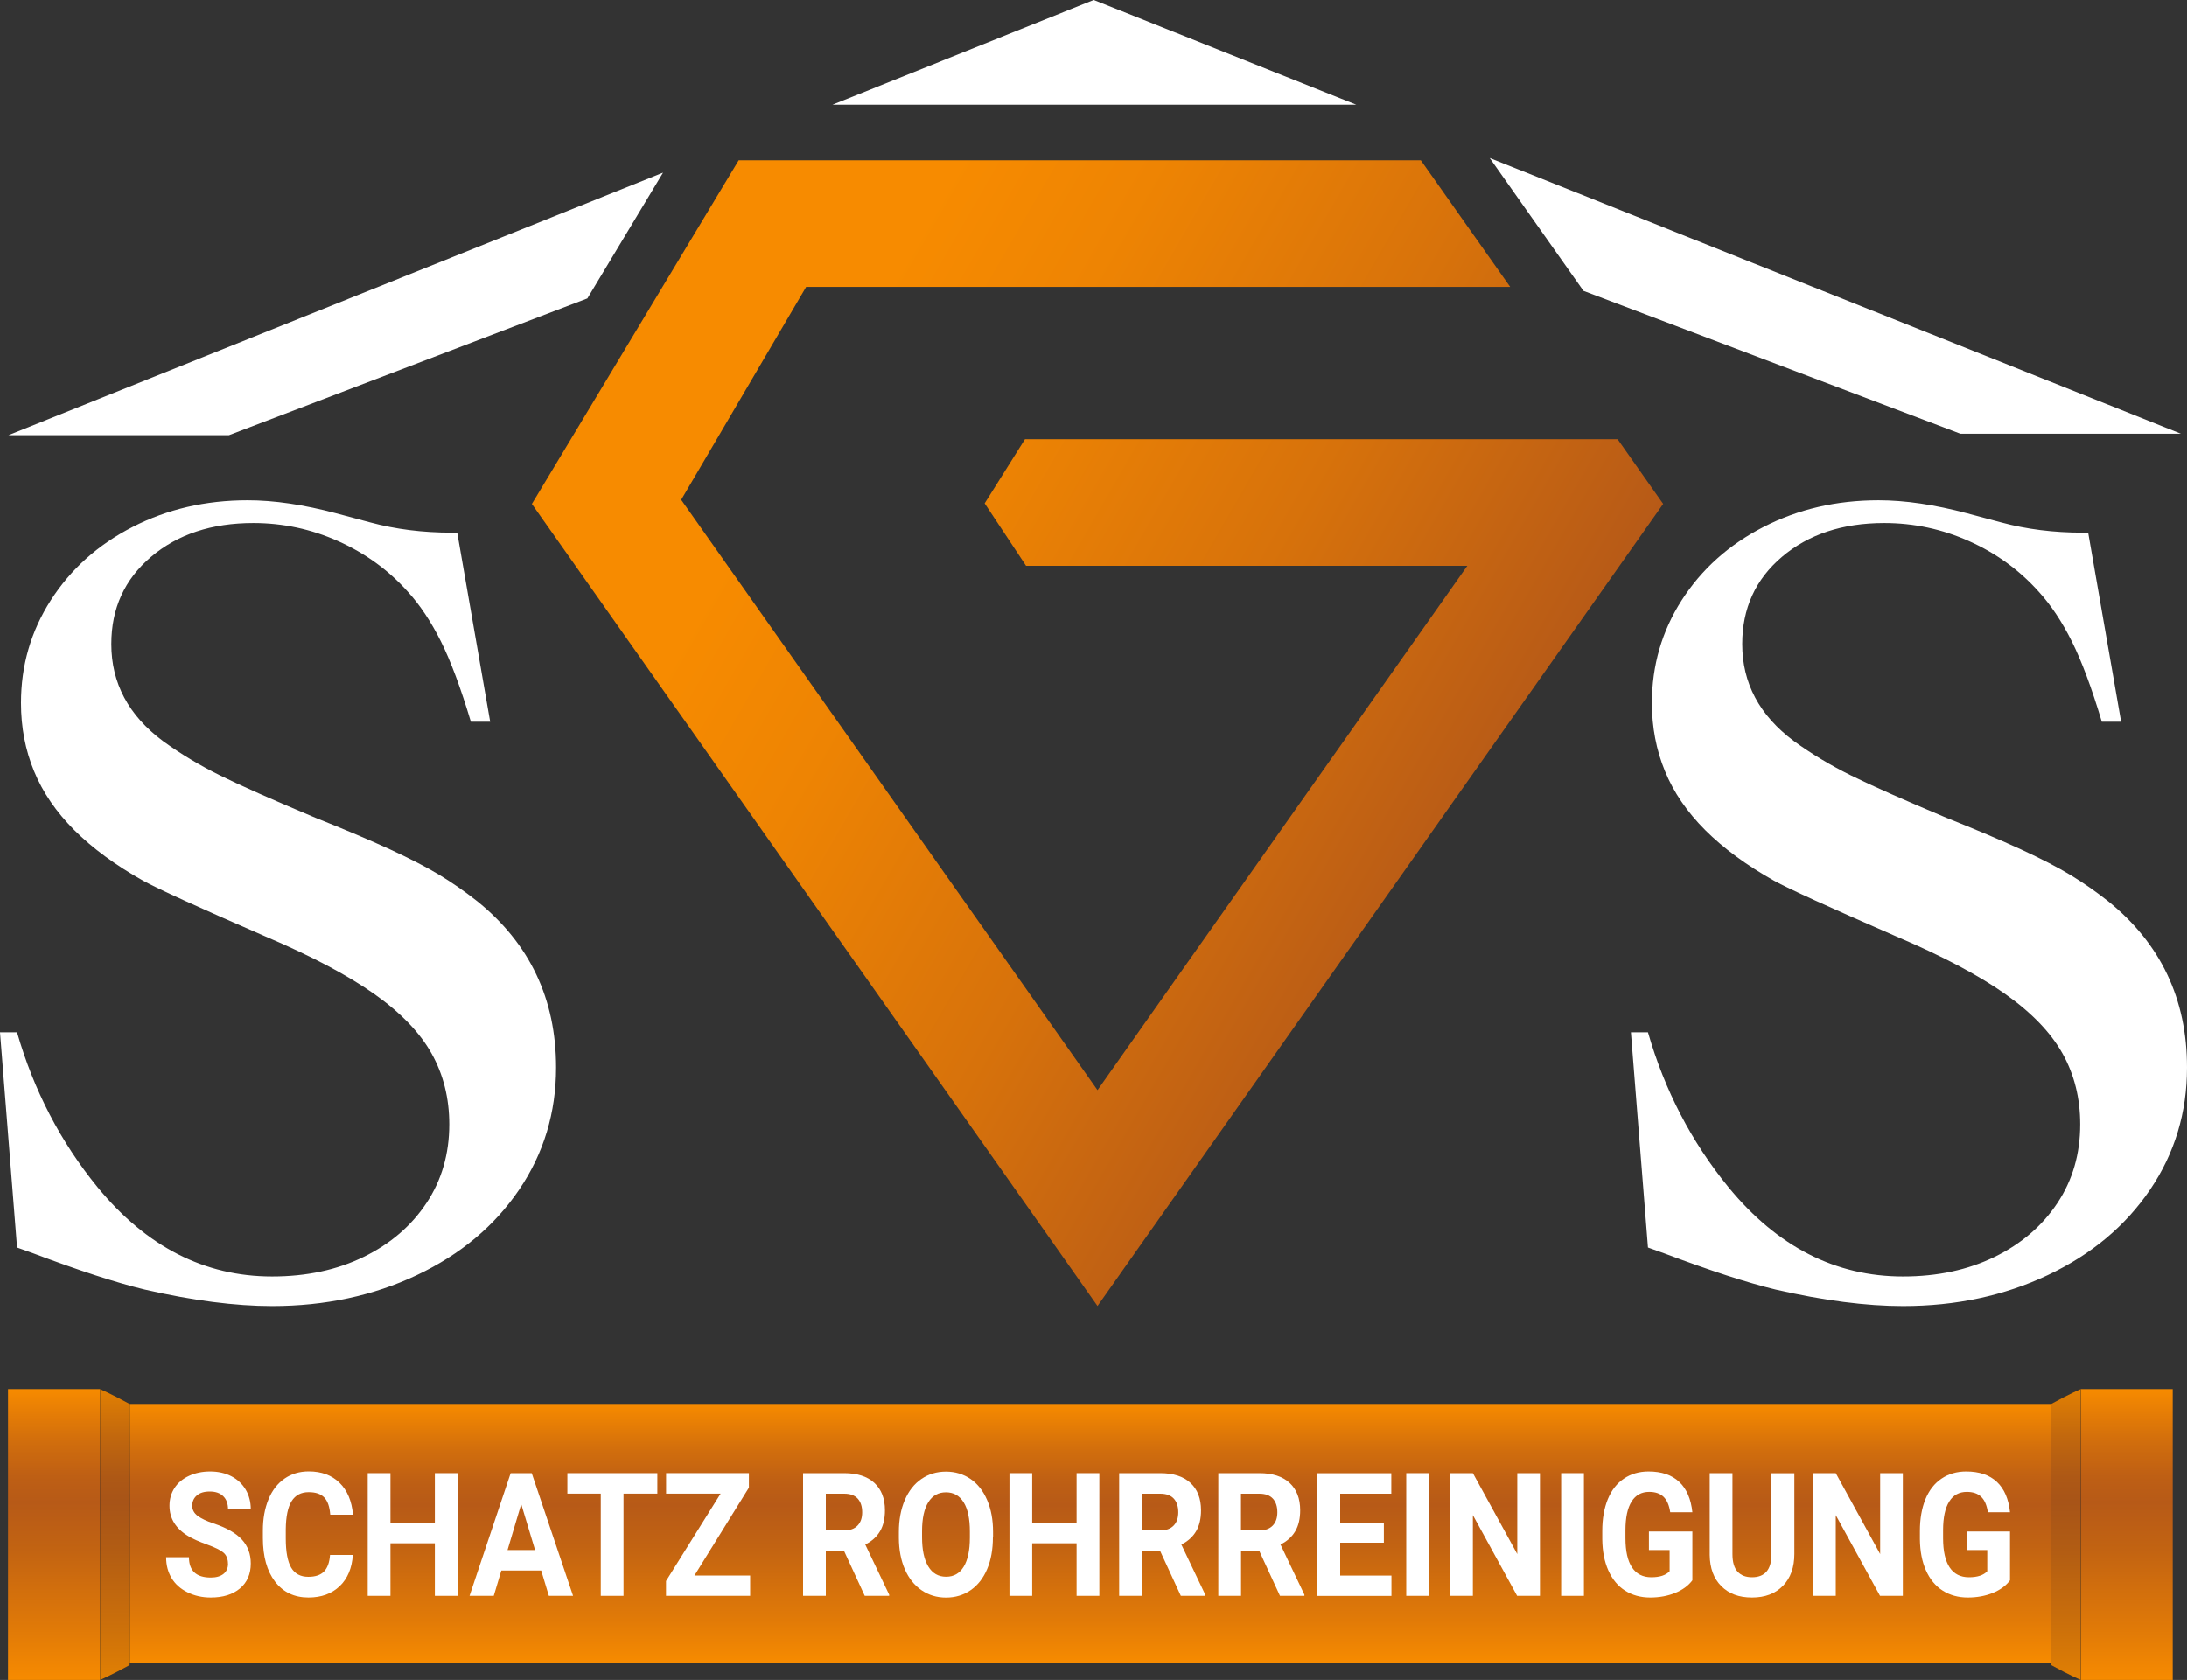
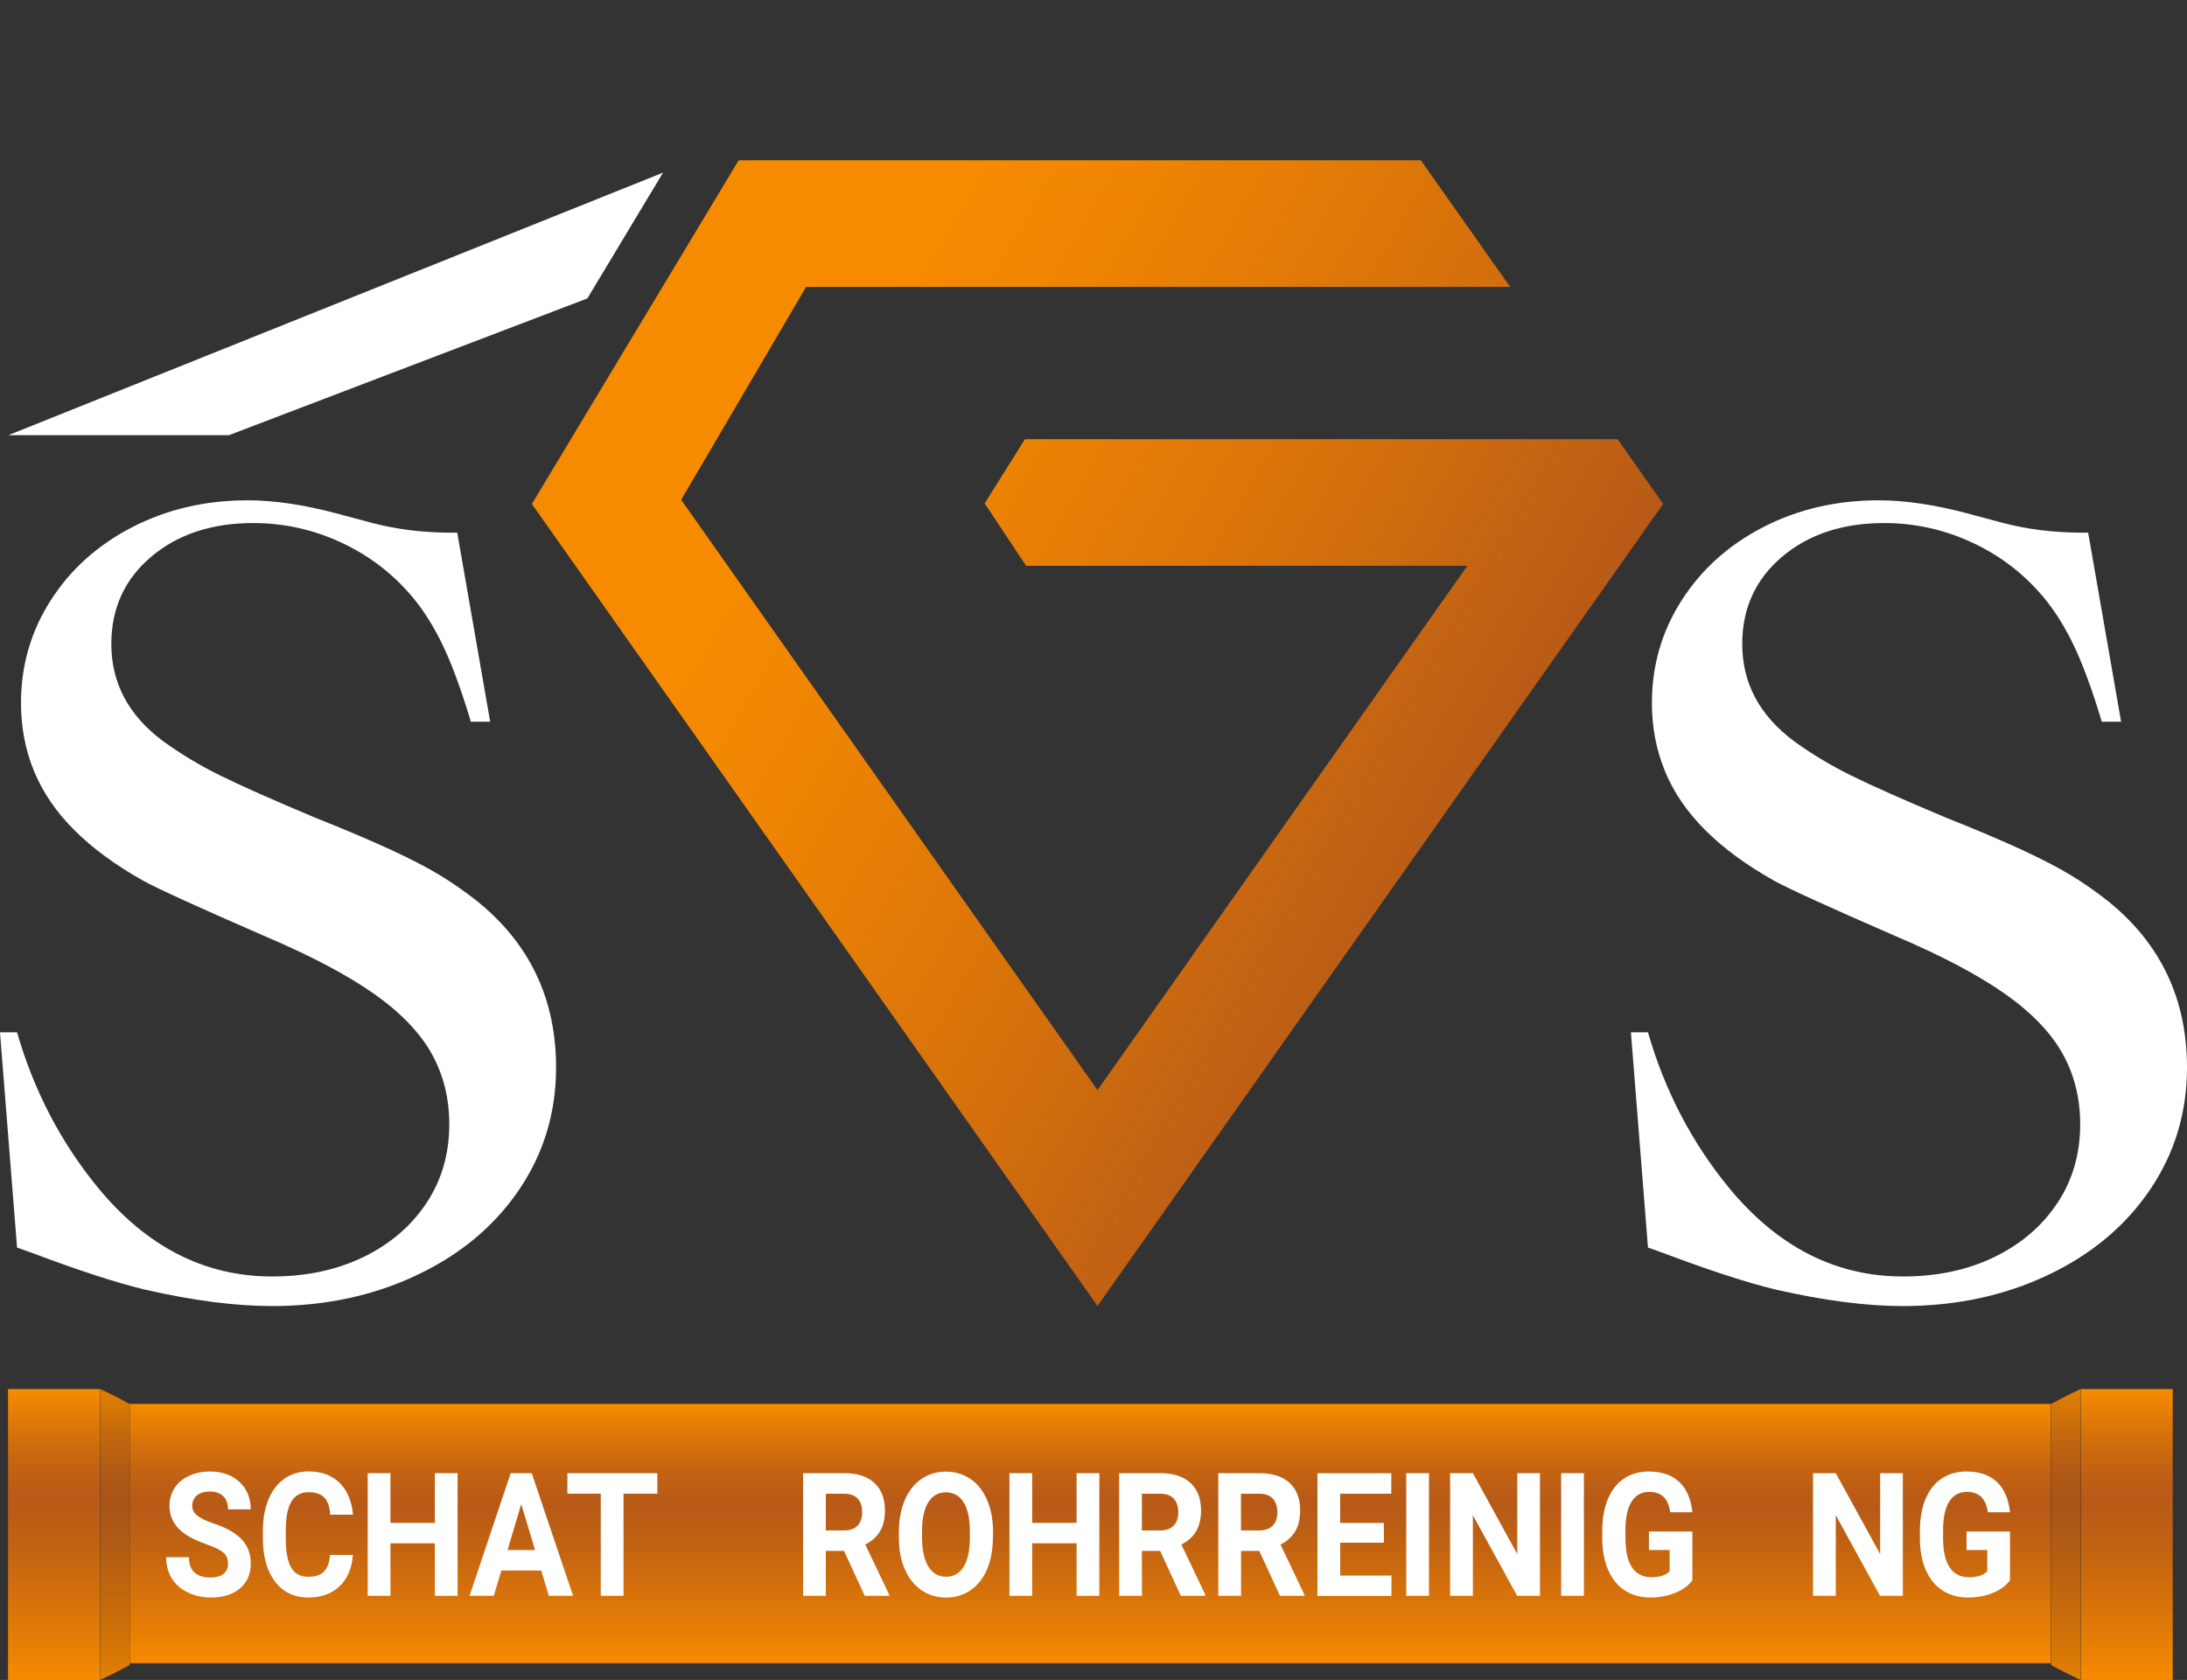
<svg xmlns="http://www.w3.org/2000/svg" xmlns:xlink="http://www.w3.org/1999/xlink" id="Ebene_2" data-name="Ebene 2" viewBox="0 0 300 230.51">
  <rect x="0" y="0" width="300" height="230.51" fill="#333333" stroke="none" />
  <defs>
    <style>
      .cls-1 {
        fill: url(#Neues_Verlaufsfeld_2-3);
      }

      .cls-1, .cls-2, .cls-3, .cls-4, .cls-5, .cls-6, .cls-7, .cls-8 {
        stroke-width: 0px;
      }

      .cls-2 {
        fill: url(#Neues_Verlaufsfeld_2-2);
      }

      .cls-3 {
        fill: url(#Neues_Verlaufsfeld_2-4);
      }

      .cls-3, .cls-4 {
        opacity: .9;
      }

      .cls-4 {
        fill: url(#Neues_Verlaufsfeld_2-5);
      }

      .cls-5 {
        fill: url(#Neues_Verlaufsfeld_3);
      }

      .cls-6 {
        fill: url(#Neues_Verlaufsfeld_2);
      }

      .cls-7 {
        fill: #1d1d1b;
      }

      .cls-8 {
        fill: #fff;
      }
    </style>
    <linearGradient id="Neues_Verlaufsfeld_2" data-name="Neues Verlaufsfeld 2" x1="149.57" y1="228.21" x2="149.57" y2="192.64" gradientUnits="userSpaceOnUse">
      <stop offset="0" stop-color="#f78b00" />
      <stop offset=".16" stop-color="#e27b07" />
      <stop offset=".45" stop-color="#c26312" />
      <stop offset=".61" stop-color="#b75a17" />
      <stop offset=".7" stop-color="#be5f14" />
      <stop offset=".83" stop-color="#d36f0c" />
      <stop offset=".99" stop-color="#f58900" />
      <stop offset="1" stop-color="#f78b00" />
    </linearGradient>
    <linearGradient id="Neues_Verlaufsfeld_2-2" data-name="Neues Verlaufsfeld 2" x1="291.73" y1="230.51" x2="291.73" y2="190.6" xlink:href="#Neues_Verlaufsfeld_2" />
    <linearGradient id="Neues_Verlaufsfeld_2-3" data-name="Neues Verlaufsfeld 2" x1="7.41" y1="230.51" x2="7.41" y2="190.6" xlink:href="#Neues_Verlaufsfeld_2" />
    <linearGradient id="Neues_Verlaufsfeld_2-4" data-name="Neues Verlaufsfeld 2" x1="-2009.04" y1="4425" x2="-1969.13" y2="4425" gradientTransform="translate(-4409.25 -1778.53) rotate(-90)" xlink:href="#Neues_Verlaufsfeld_2" />
    <linearGradient id="Neues_Verlaufsfeld_2-5" data-name="Neues Verlaufsfeld 2" x1="-2009.04" y1="-2044.75" x2="-1969.13" y2="-2044.75" gradientTransform="translate(-1761.36 -1778.53) rotate(-90) scale(1 -1)" xlink:href="#Neues_Verlaufsfeld_2" />
    <linearGradient id="Neues_Verlaufsfeld_3" data-name="Neues Verlaufsfeld 3" x1="84.28" y1="49.53" x2="200.67" y2="116.73" gradientUnits="userSpaceOnUse">
      <stop offset=".2" stop-color="#f78b00" />
      <stop offset=".38" stop-color="#ee8403" />
      <stop offset=".68" stop-color="#d7720b" />
      <stop offset="1" stop-color="#b75a17" />
    </linearGradient>
  </defs>
  <g id="Ebene_2-2" data-name="Ebene 2">
    <g>
      <g>
        <rect class="cls-6" x="17.78" y="192.64" width="263.58" height="35.57" />
        <rect class="cls-2" x="285.42" y="190.6" width="12.62" height="39.91" />
        <rect class="cls-1" x="1.1" y="190.6" width="12.62" height="39.91" />
        <g>
          <path class="cls-7" d="M13.72,210.56v19.95s1.41-.58,4.06-2.04v-35.83c-2.65-1.46-4.06-2.04-4.06-2.04v19.96Z" />
          <path class="cls-7" d="M285.42,210.56v19.95s-1.41-.58-4.06-2.04v-35.83c2.65-1.46,4.06-2.04,4.06-2.04v19.96Z" />
        </g>
        <path class="cls-3" d="M13.72,210.56v19.95s1.41-.58,4.06-2.04v-35.83c-2.65-1.46-4.06-2.04-4.06-2.04v19.96Z" />
        <path class="cls-4" d="M285.42,210.56v19.95s-1.41-.58-4.06-2.04v-35.83c2.65-1.46,4.06-2.04,4.06-2.04v19.96Z" />
      </g>
      <polygon class="cls-5" points="228.07 69.04 221.89 60.26 140.6 60.26 135.07 69.07 140.75 77.64 201.28 77.64 150.55 149.58 93.44 68.58 110.58 39.37 207.16 39.37 194.9 21.99 101.33 21.99 72.96 69.15 150.55 179.2 228.14 69.15 228.07 69.04" />
      <g>
        <path class="cls-8" d="M31.27,214.55c0-.65-.21-1.16-.62-1.51s-1.17-.72-2.25-1.11c-1.08-.39-1.94-.77-2.57-1.15-1.72-1.03-2.58-2.42-2.58-4.17,0-.91.23-1.72.69-2.43.46-.71,1.12-1.27,1.99-1.67.86-.4,1.83-.6,2.91-.6s2.05.22,2.89.65c.85.44,1.5,1.05,1.97,1.84.47.79.7,1.7.7,2.7h-3.12c0-.77-.22-1.37-.66-1.8-.44-.43-1.05-.64-1.84-.64s-1.36.18-1.78.54-.63.83-.63,1.42c0,.55.25,1.01.74,1.38.5.37,1.23.72,2.19,1.04,1.78.59,3.07,1.33,3.88,2.21.81.88,1.22,1.97,1.22,3.28,0,1.46-.5,2.6-1.49,3.43-.99.83-2.33,1.24-4,1.24-1.17,0-2.23-.24-3.18-.71-.96-.47-1.69-1.12-2.19-1.95s-.75-1.78-.75-2.87h3.13c0,1.86,1,2.79,3,2.79.74,0,1.32-.17,1.74-.5.42-.34.62-.8.62-1.4Z" />
        <path class="cls-8" d="M48.4,213.36c-.12,1.81-.72,3.24-1.8,4.28-1.09,1.04-2.52,1.56-4.29,1.56-1.94,0-3.47-.73-4.58-2.18-1.11-1.45-1.67-3.45-1.67-5.98v-1.03c0-1.62.26-3.04.77-4.28s1.25-2.18,2.2-2.84,2.06-.99,3.32-.99c1.75,0,3.16.52,4.22,1.56,1.07,1.04,1.69,2.5,1.85,4.38h-3.12c-.08-1.09-.35-1.87-.82-2.36-.47-.49-1.18-.73-2.14-.73-1.04,0-1.82.41-2.34,1.24-.52.83-.78,2.11-.8,3.85v1.27c0,1.82.25,3.15.74,3.99.5.84,1.28,1.26,2.35,1.26.96,0,1.68-.24,2.16-.73.47-.49.75-1.25.82-2.27h3.12Z" />
        <path class="cls-8" d="M62.77,218.97h-3.12v-7.21h-6.09v7.21h-3.12v-16.83h3.12v6.82h6.09v-6.82h3.12v16.83Z" />
        <path class="cls-8" d="M74.24,215.5h-5.47l-1.04,3.47h-3.32l5.64-16.83h2.89l5.67,16.83h-3.32l-1.05-3.47ZM69.61,212.69h3.79l-1.9-6.3-1.88,6.3Z" />
        <path class="cls-8" d="M90.17,204.95h-4.64v14.02h-3.12v-14.02h-4.58v-2.81h12.34v2.81Z" />
-         <path class="cls-8" d="M95.26,216.18h7.64v2.79h-11.54v-2.03l7.49-11.99h-7.48v-2.81h11.36v1.99l-7.47,12.05Z" />
        <path class="cls-8" d="M115.77,212.81h-2.49v6.16h-3.12v-16.83h5.63c1.79,0,3.17.44,4.14,1.33.97.89,1.46,2.14,1.46,3.76,0,1.15-.22,2.11-.67,2.87-.45.77-1.12,1.38-2.03,1.83l3.28,6.88v.16h-3.35l-2.84-6.16ZM113.29,210h2.52c.78,0,1.39-.22,1.82-.66s.64-1.05.64-1.83-.2-1.42-.61-1.87-1.03-.68-1.87-.68h-2.51v5.05Z" />
        <path class="cls-8" d="M136.2,210.94c0,1.66-.26,3.11-.79,4.36s-1.28,2.21-2.26,2.89c-.98.68-2.11,1.02-3.38,1.02s-2.38-.34-3.36-1.01c-.98-.67-1.75-1.63-2.29-2.87-.54-1.24-.81-2.68-.82-4.29v-.83c0-1.66.27-3.11.81-4.37s1.3-2.23,2.28-2.9c.98-.67,2.1-1.01,3.37-1.01s2.38.34,3.37,1.01c.98.67,1.74,1.64,2.28,2.9.54,1.26.81,2.71.81,4.36v.75ZM133.04,210.17c0-1.76-.28-3.1-.85-4.02-.57-.92-1.38-1.38-2.43-1.38s-1.86.45-2.42,1.36c-.57.91-.86,2.23-.86,3.98v.82c0,1.72.28,3.05.85,4,.57.95,1.39,1.42,2.45,1.42s1.85-.46,2.41-1.37.85-2.24.85-3.99v-.82Z" />
        <path class="cls-8" d="M150.8,218.97h-3.12v-7.21h-6.09v7.21h-3.12v-16.83h3.12v6.82h6.09v-6.82h3.12v16.83Z" />
        <path class="cls-8" d="M159.13,212.81h-2.49v6.16h-3.12v-16.83h5.63c1.79,0,3.17.44,4.14,1.33.97.89,1.46,2.14,1.46,3.76,0,1.15-.22,2.11-.67,2.87-.45.77-1.12,1.38-2.03,1.83l3.28,6.88v.16h-3.35l-2.84-6.16ZM156.65,210h2.52c.78,0,1.39-.22,1.82-.66s.64-1.05.64-1.83-.2-1.42-.61-1.87-1.03-.68-1.87-.68h-2.51v5.05Z" />
        <path class="cls-8" d="M172.73,212.81h-2.49v6.16h-3.12v-16.83h5.63c1.79,0,3.17.44,4.14,1.33.97.89,1.46,2.14,1.46,3.76,0,1.15-.22,2.11-.67,2.87-.45.77-1.12,1.38-2.03,1.83l3.28,6.88v.16h-3.35l-2.84-6.16ZM170.24,210h2.52c.78,0,1.39-.22,1.82-.66s.64-1.05.64-1.83-.2-1.42-.61-1.87-1.03-.68-1.87-.68h-2.51v5.05Z" />
        <path class="cls-8" d="M189.83,211.68h-5.99v4.51h7.03v2.79h-10.15v-16.83h10.13v2.81h-7.01v4.01h5.99v2.72Z" />
        <path class="cls-8" d="M196.02,218.97h-3.12v-16.83h3.12v16.83Z" />
        <path class="cls-8" d="M211.23,218.97h-3.12l-6.07-11.07v11.07h-3.12v-16.83h3.12l6.09,11.1v-11.1h3.11v16.83Z" />
        <path class="cls-8" d="M217.27,218.97h-3.12v-16.83h3.12v16.83Z" />
        <path class="cls-8" d="M232.15,216.84c-.56.75-1.36,1.33-2.38,1.74s-2.16.62-3.41.62c-1.31,0-2.46-.32-3.45-.95s-1.75-1.56-2.29-2.77-.81-2.63-.83-4.27v-1.14c0-1.68.26-3.13.76-4.36.51-1.23,1.24-2.17,2.21-2.82.96-.65,2.09-.98,3.38-.98,1.8,0,3.2.48,4.21,1.43,1.01.95,1.61,2.34,1.8,4.16h-3.04c-.14-.96-.45-1.67-.92-2.12-.47-.45-1.13-.67-1.96-.67-1.06,0-1.87.44-2.42,1.33-.56.89-.84,2.2-.84,3.95v1.08c0,1.76.3,3.1.9,4,.6.9,1.49,1.35,2.65,1.35s2.01-.28,2.51-.83v-2.9h-2.84v-2.55h5.96v6.72Z" />
-         <path class="cls-8" d="M246.14,202.14v11.08c0,1.84-.52,3.3-1.56,4.37-1.04,1.07-2.45,1.61-4.25,1.61s-3.17-.52-4.21-1.56-1.57-2.47-1.59-4.29v-11.21h3.12v11.11c0,1.1.24,1.91.71,2.41.47.51,1.13.76,1.97.76,1.75,0,2.65-1.02,2.67-3.07v-11.2h3.13Z" />
        <path class="cls-8" d="M261.01,218.97h-3.12l-6.07-11.07v11.07h-3.12v-16.83h3.12l6.09,11.1v-11.1h3.11v16.83Z" />
        <path class="cls-8" d="M275.72,216.84c-.56.75-1.36,1.33-2.38,1.74s-2.16.62-3.41.62c-1.31,0-2.46-.32-3.45-.95s-1.75-1.56-2.29-2.77-.81-2.63-.83-4.27v-1.14c0-1.68.26-3.13.76-4.36.51-1.23,1.24-2.17,2.21-2.82.96-.65,2.09-.98,3.38-.98,1.8,0,3.2.48,4.21,1.43,1.01.95,1.61,2.34,1.8,4.16h-3.04c-.14-.96-.45-1.67-.92-2.12-.47-.45-1.13-.67-1.96-.67-1.06,0-1.87.44-2.42,1.33-.56.89-.84,2.2-.84,3.95v1.08c0,1.76.3,3.1.9,4,.6.9,1.49,1.35,2.65,1.35s2.01-.28,2.51-.83v-2.9h-2.84v-2.55h5.96v6.72Z" />
      </g>
      <path class="cls-8" d="M286.44,73.08l4.52,25.95h-2.65c-1.4-4.68-2.78-8.36-4.13-11.06-1.35-2.7-2.86-4.96-4.52-6.78-2.65-2.96-5.83-5.27-9.54-6.93-3.71-1.66-7.6-2.49-11.65-2.49-5.71,0-10.39,1.55-14.03,4.64-3.64,3.09-5.45,7.08-5.45,11.96,0,5.35,2.36,9.79,7.09,13.32,2.44,1.77,5.05,3.34,7.83,4.71,2.78,1.38,7.13,3.31,13.05,5.8,4.05,1.61,7.48,3.07,10.29,4.36,2.81,1.3,5.06,2.47,6.78,3.51,1.71,1.04,3.43,2.23,5.14,3.58,7.22,5.82,10.83,13.43,10.83,22.83,0,6.18-1.69,11.77-5.06,16.75-3.38,4.99-8.05,8.9-14.03,11.73-5.97,2.83-12.6,4.25-19.87,4.25-5.04,0-10.86-.75-17.45-2.26-3.9-.94-9.01-2.6-15.35-4.99l-2.18-.78-2.34-29.53h2.34c2.29,7.95,5.97,15.04,11.06,21.27,6.7,8.16,14.67,12.23,23.92,12.23,4.73,0,8.92-.9,12.58-2.69,3.66-1.79,6.53-4.26,8.61-7.4,2.08-3.14,3.12-6.74,3.12-10.79,0-3.58-.81-6.82-2.42-9.7-1.61-2.88-4.23-5.61-7.87-8.18-3.64-2.57-8.62-5.21-14.96-7.91-9.19-4-14.78-6.55-16.75-7.64-3.79-2.13-6.93-4.44-9.43-6.93-2.49-2.49-4.34-5.19-5.53-8.1-1.2-2.91-1.79-6.03-1.79-9.35,0-5.14,1.36-9.84,4.09-14.1,2.73-4.26,6.47-7.61,11.22-10.05,4.75-2.44,10.01-3.66,15.78-3.66,3.64,0,7.69.6,12.16,1.79l4.68,1.25c3.48.94,7.19,1.4,11.14,1.4h.78Z" />
      <path class="cls-8" d="M62.72,73.08l4.52,25.95h-2.65c-1.4-4.68-2.78-8.36-4.13-11.06-1.35-2.7-2.86-4.96-4.52-6.78-2.65-2.96-5.83-5.27-9.54-6.93-3.71-1.66-7.6-2.49-11.65-2.49-5.71,0-10.39,1.55-14.03,4.64-3.64,3.09-5.45,7.08-5.45,11.96,0,5.35,2.36,9.79,7.09,13.32,2.44,1.77,5.05,3.34,7.83,4.71,2.78,1.38,7.13,3.31,13.05,5.8,4.05,1.61,7.48,3.07,10.29,4.36,2.81,1.3,5.06,2.47,6.78,3.51,1.71,1.04,3.43,2.23,5.14,3.58,7.22,5.82,10.83,13.43,10.83,22.83,0,6.18-1.69,11.77-5.06,16.75-3.38,4.99-8.05,8.9-14.03,11.73-5.97,2.83-12.6,4.25-19.87,4.25-5.04,0-10.86-.75-17.45-2.26-3.9-.94-9.01-2.6-15.35-4.99l-2.18-.78-2.34-29.53h2.34c2.29,7.95,5.97,15.04,11.06,21.27,6.7,8.16,14.67,12.23,23.92,12.23,4.73,0,8.92-.9,12.58-2.69,3.66-1.79,6.53-4.26,8.61-7.4,2.08-3.14,3.12-6.74,3.12-10.79,0-3.58-.81-6.82-2.42-9.7-1.61-2.88-4.23-5.61-7.87-8.18-3.64-2.57-8.62-5.21-14.96-7.91-9.19-4-14.78-6.55-16.75-7.64-3.79-2.13-6.93-4.44-9.43-6.93-2.49-2.49-4.34-5.19-5.53-8.1-1.2-2.91-1.79-6.03-1.79-9.35,0-5.14,1.36-9.84,4.09-14.1,2.73-4.26,6.47-7.61,11.22-10.05,4.75-2.44,10.01-3.66,15.78-3.66,3.64,0,7.69.6,12.16,1.79l4.68,1.25c3.48.94,7.19,1.4,11.14,1.4h.78Z" />
      <g>
-         <polygon class="cls-8" points="186.05 14.37 150.03 0 114.19 14.37 186.05 14.37" />
-         <polygon class="cls-8" points="204.35 21.68 217.21 39.91 268.91 59.51 299.16 59.51 204.35 21.68" />
        <polygon class="cls-8" points="90.95 23.69 1.16 59.71 31.41 59.71 80.57 40.95 90.95 23.69" />
      </g>
    </g>
  </g>
</svg>